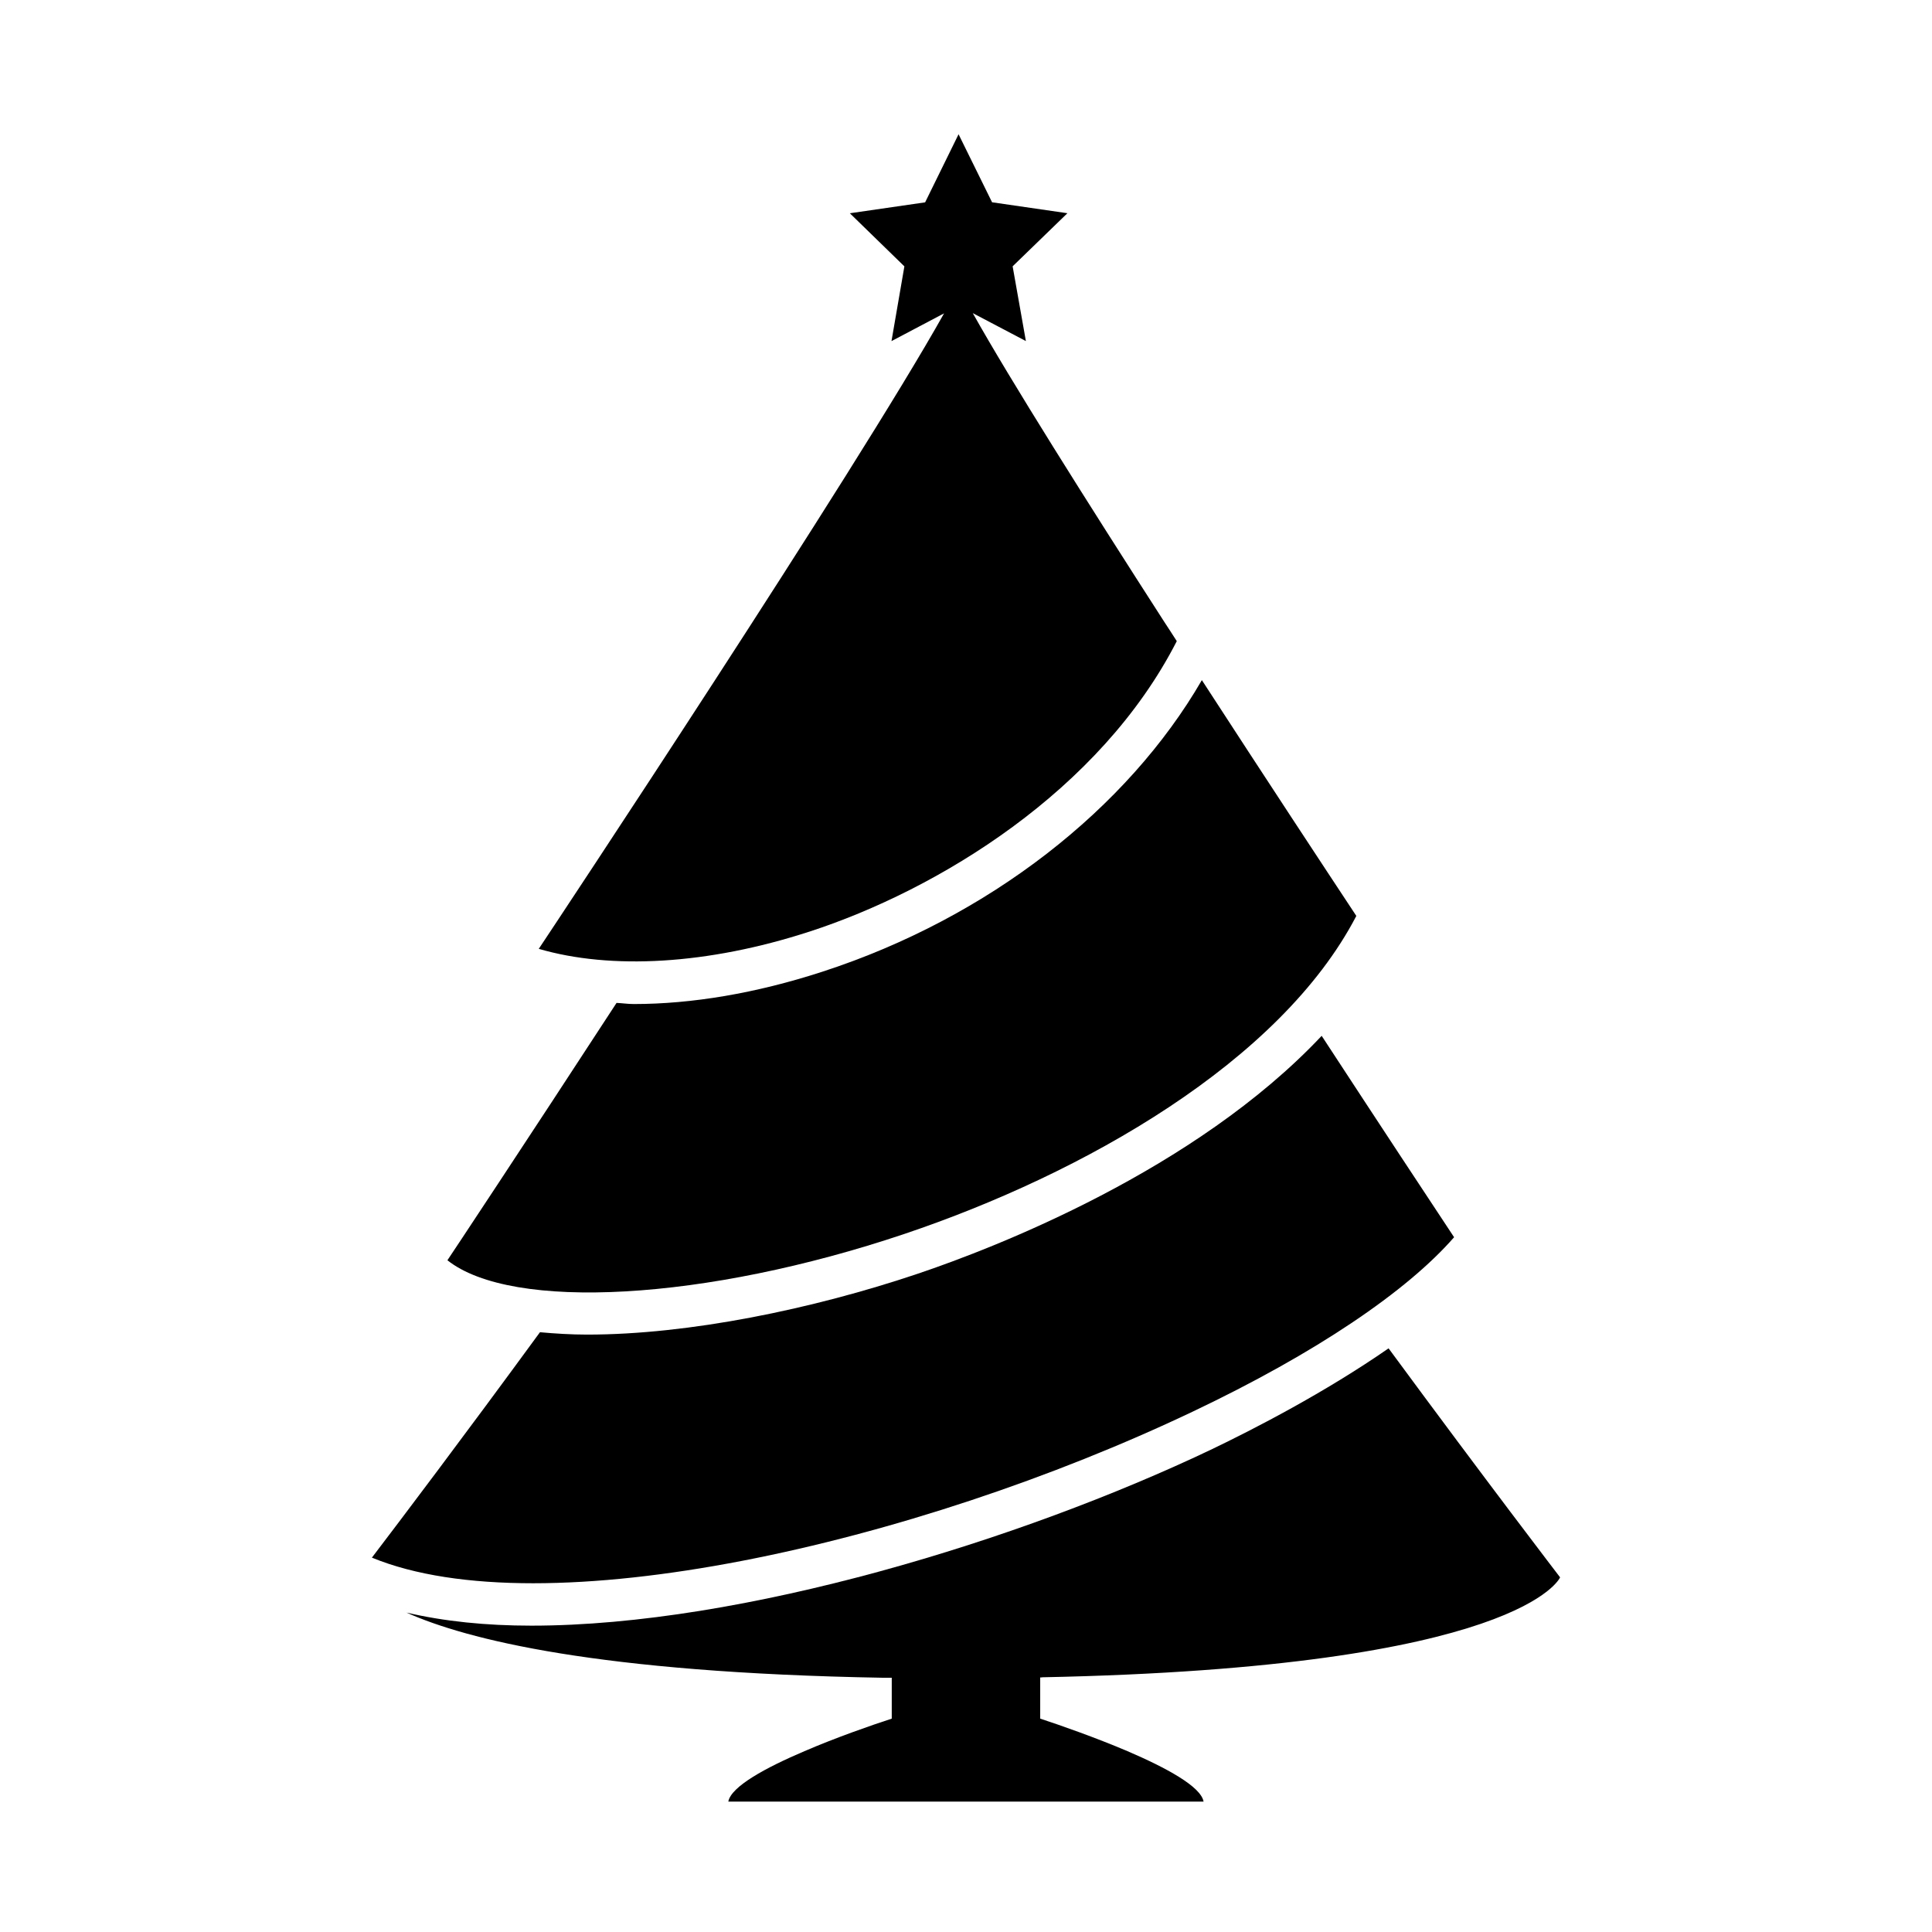
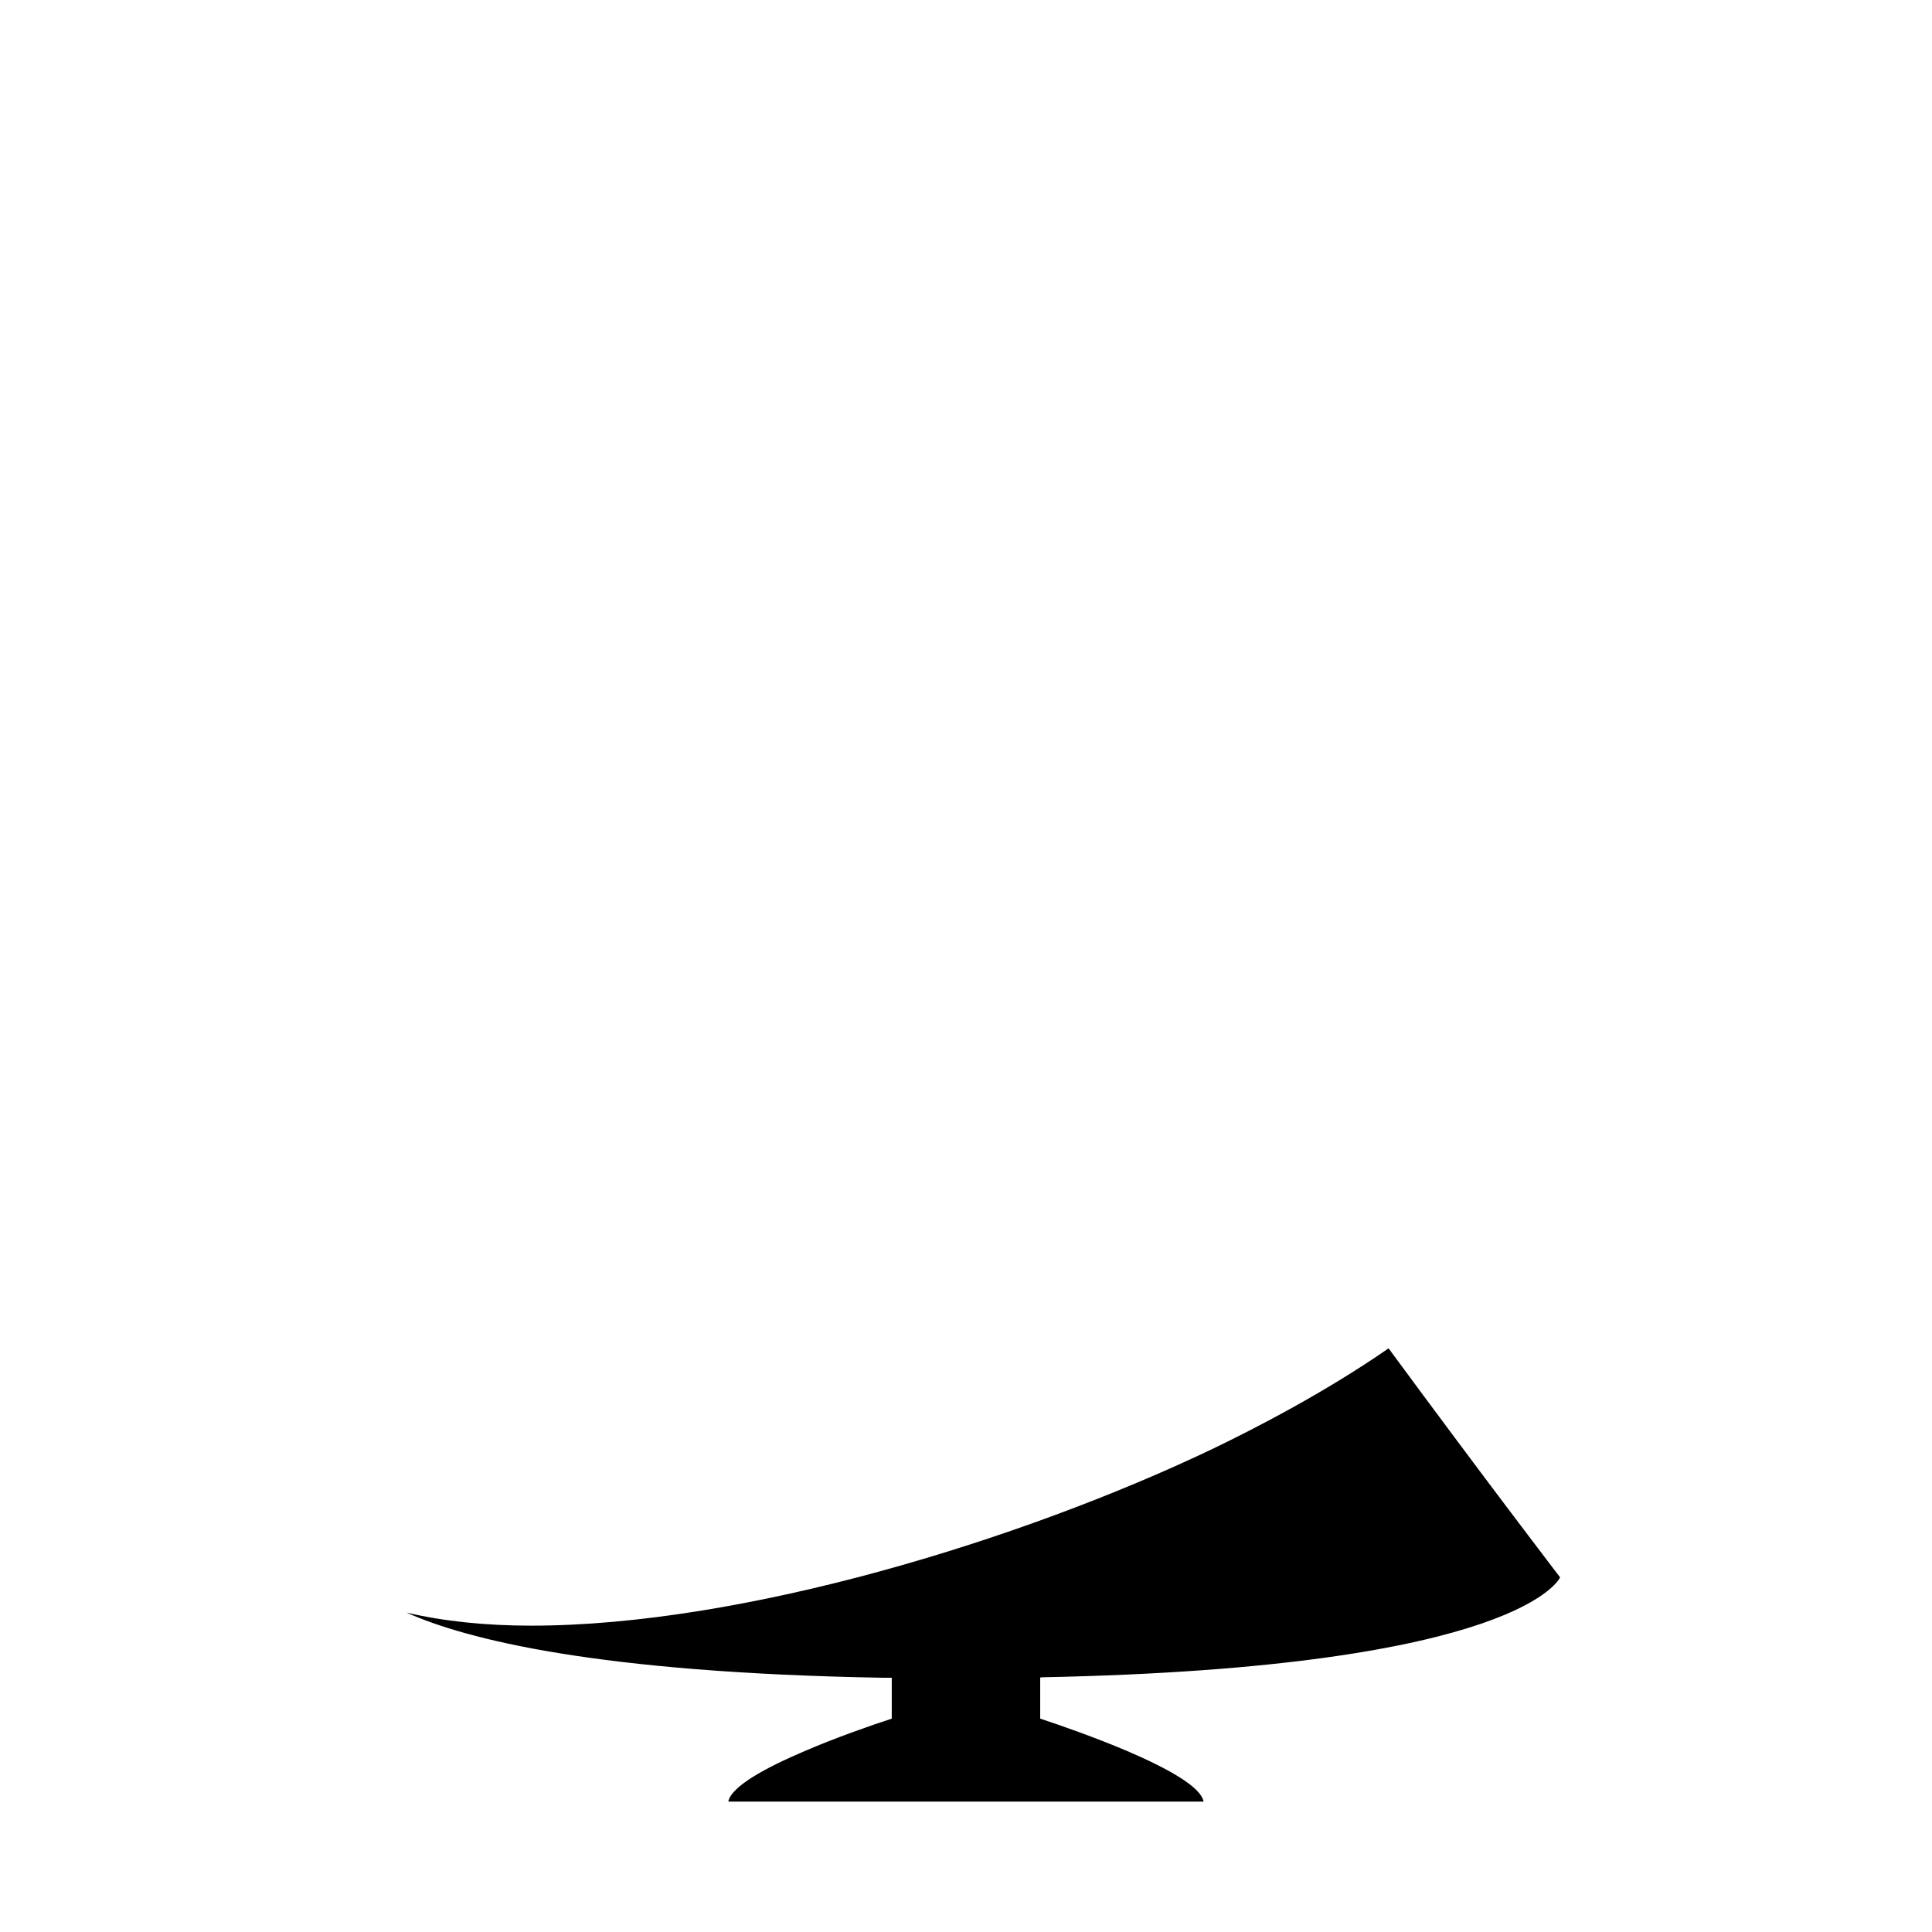
<svg xmlns="http://www.w3.org/2000/svg" fill="#000000" width="800px" height="800px" version="1.1" viewBox="144 144 512 512">
  <g>
-     <path d="m460.03 518.12c32.777-15.57 56.867-31.961 69.32-46.242-6.344-9.574-19.414-29.379-35.094-53.371-33.582 35.691-86.719 56.191-106.98 63.023-28.023 9.445-60.727 16.152-87.664 16.152-4.344 0-8.5-0.27-12.516-0.629-20.246 27.695-37.156 50.051-44.539 59.734 45.438 18.688 143.49-3.481 217.47-38.668z" />
-     <path d="m358.45 390.91c34.164-11.098 77.129-37.312 97.41-77.004-1.086-1.715-2.203-3.402-3.32-5.117-20.422-31.723-40.809-64.062-50.742-81.805l14.074 7.398-3.512-19.805 14.516-14.074-19.965-2.898-8.879-18.027-8.863 18.043-19.949 2.894 14.453 14.074-3.418 19.805 13.934-7.352c-23.238 41.531-103.55 162.64-107.41 168.41 19.098 5.578 44.73 4.207 71.668-4.547z" />
-     <path d="m383.72 470.99c47.344-15.949 99.551-45.5 119.72-84.262-8.281-12.531-23.992-36.383-40.934-62.488-19.68 33.977-56.41 62.945-100.62 77.289-17.586 5.715-34.559 8.551-49.926 8.551-1.59 0-3.008-0.234-4.566-0.301-24.387 37.422-44.066 67.102-44.824 68.203 17.102 13.555 68.395 10.766 121.15-6.992z" />
    <path d="m420.11 588.5c127.34-2.551 137.33-26.484 137.33-26.484s-19.648-25.633-45.453-60.691c-16.895 11.715-35.551 21.332-47.184 26.906-50.176 23.867-123.97 46.586-180 46.586-12.012 0-23.098-1.133-33.078-3.465 15.871 7.117 50.664 15.949 126.25 17.27h2.348v10.832c-5.383 1.762-14.594 4.945-23.145 8.629-10.203 4.344-19.477 9.367-20.168 13.367h125.95c-0.691-4-9.949-8.988-20.152-13.367-8.551-3.637-17.773-6.863-23.145-8.629v-10.91h0.441z" />
  </g>
</svg>